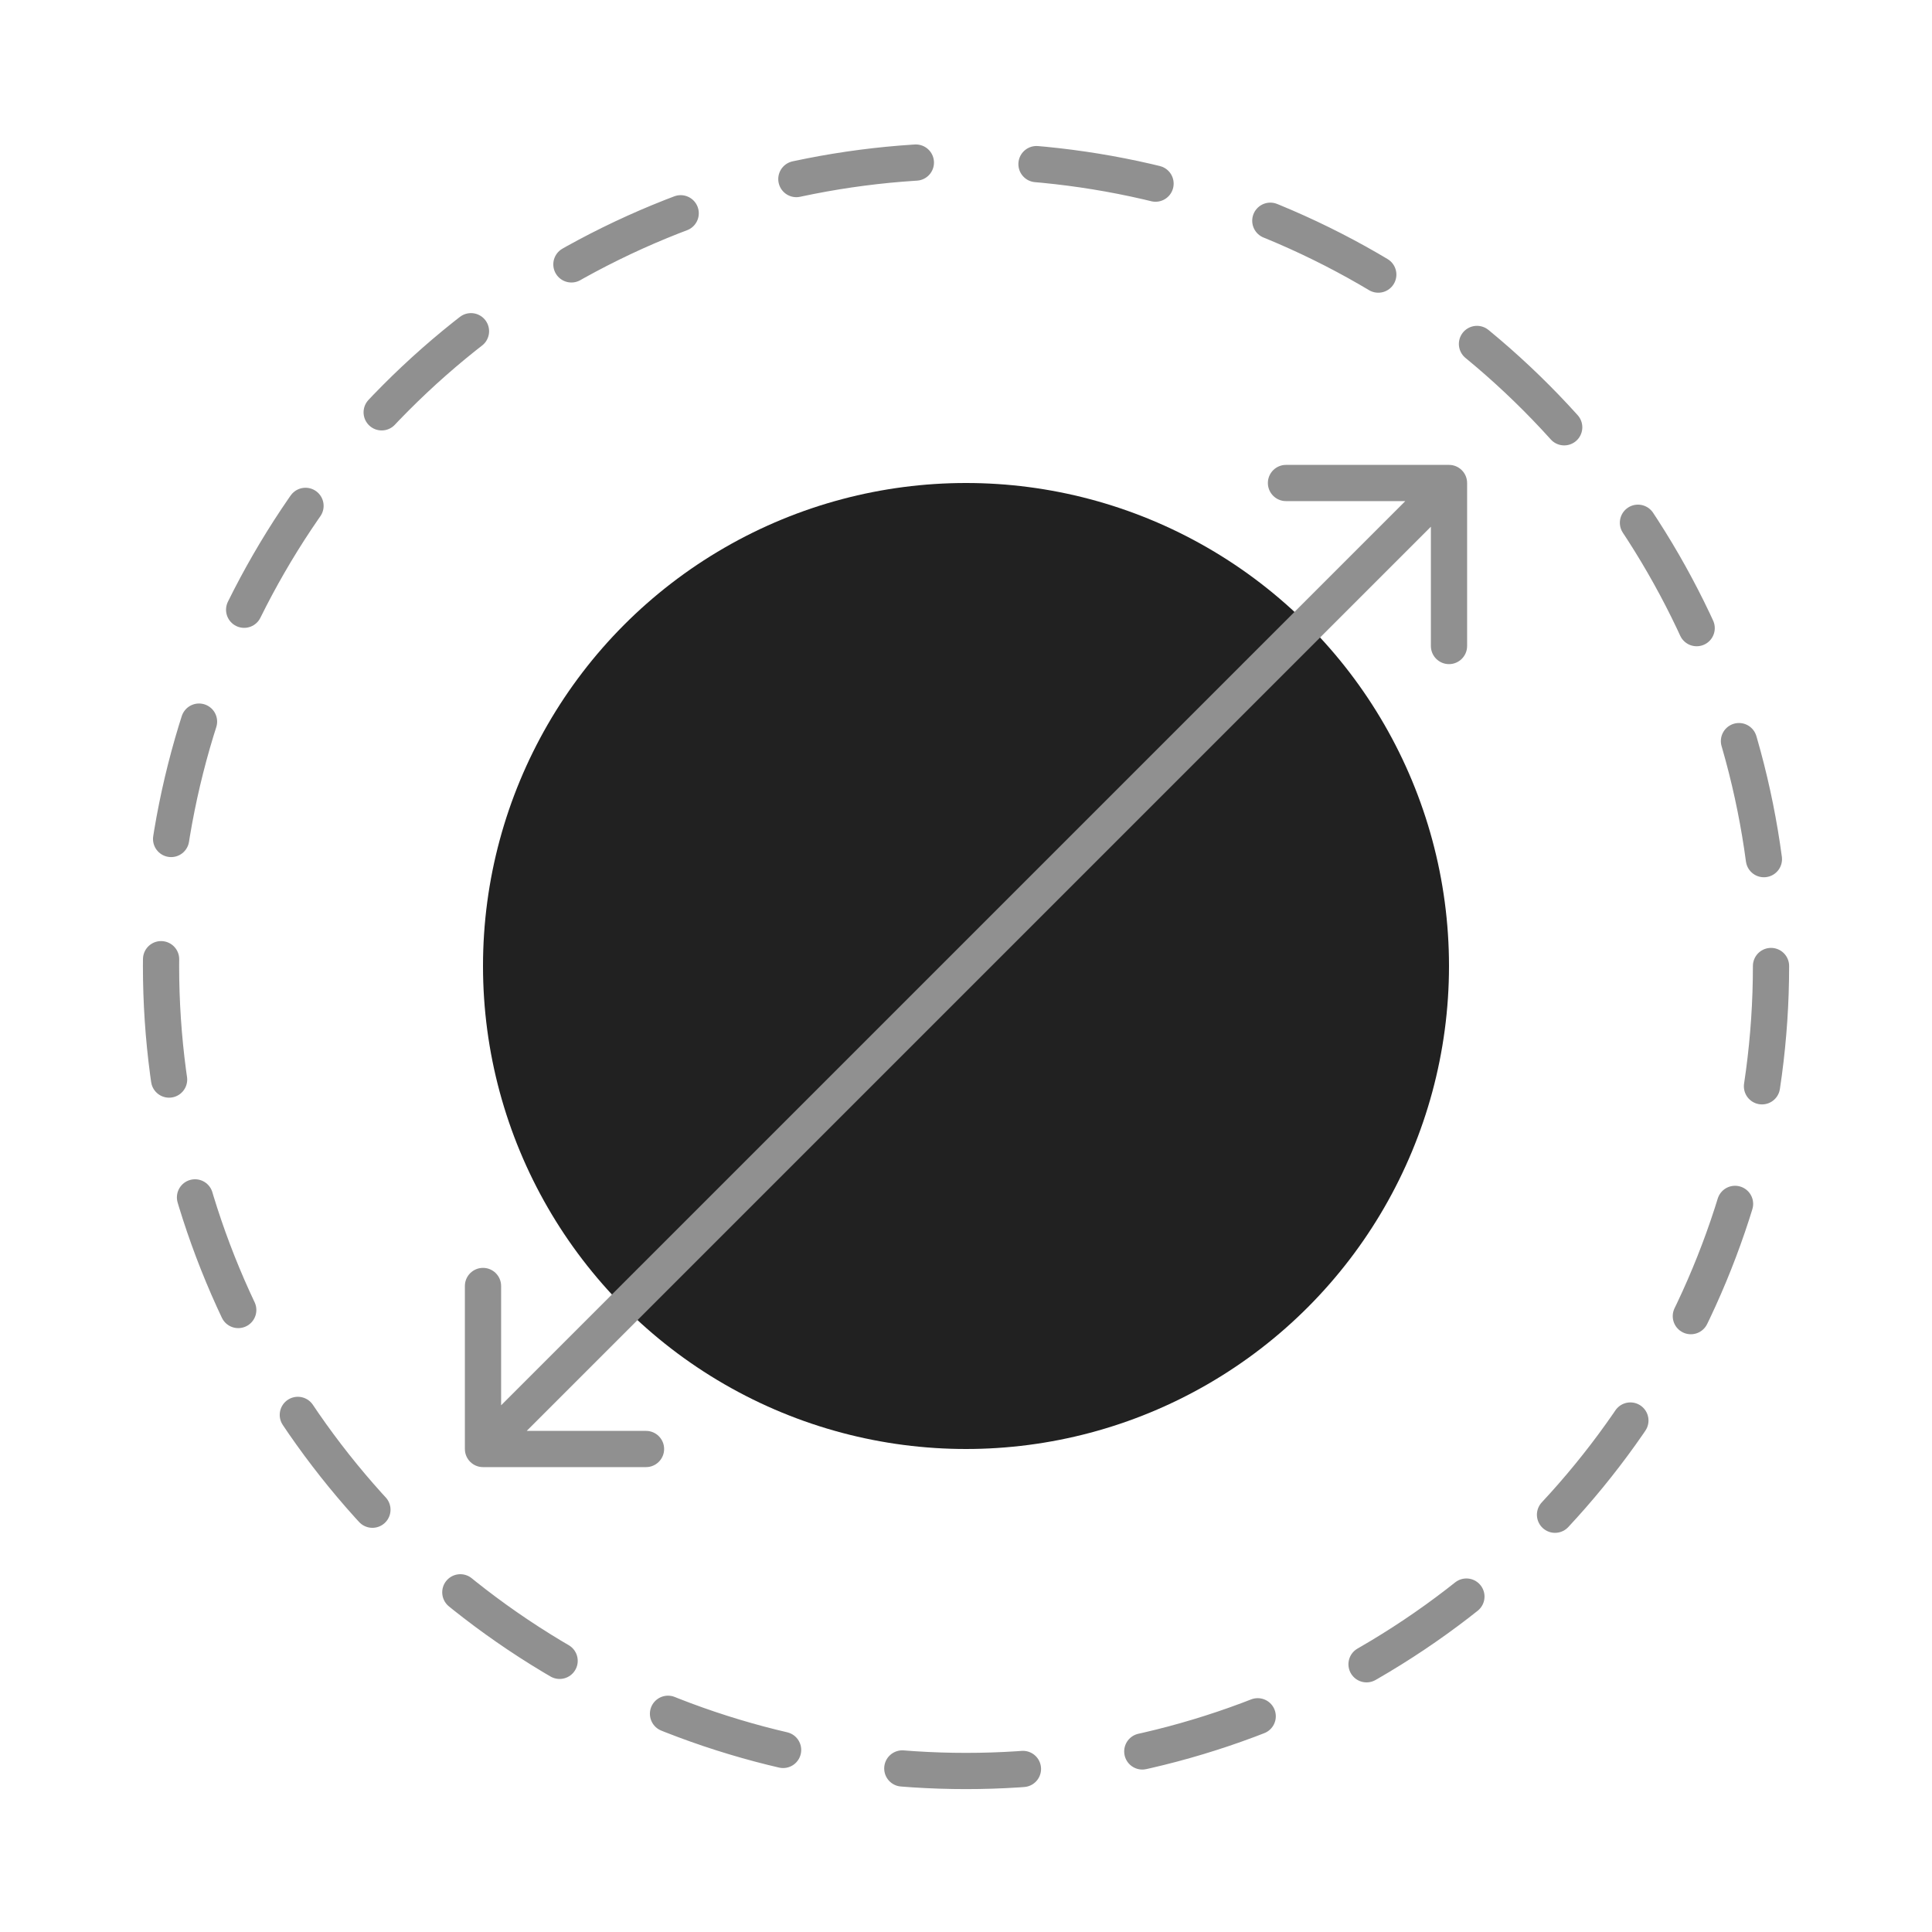
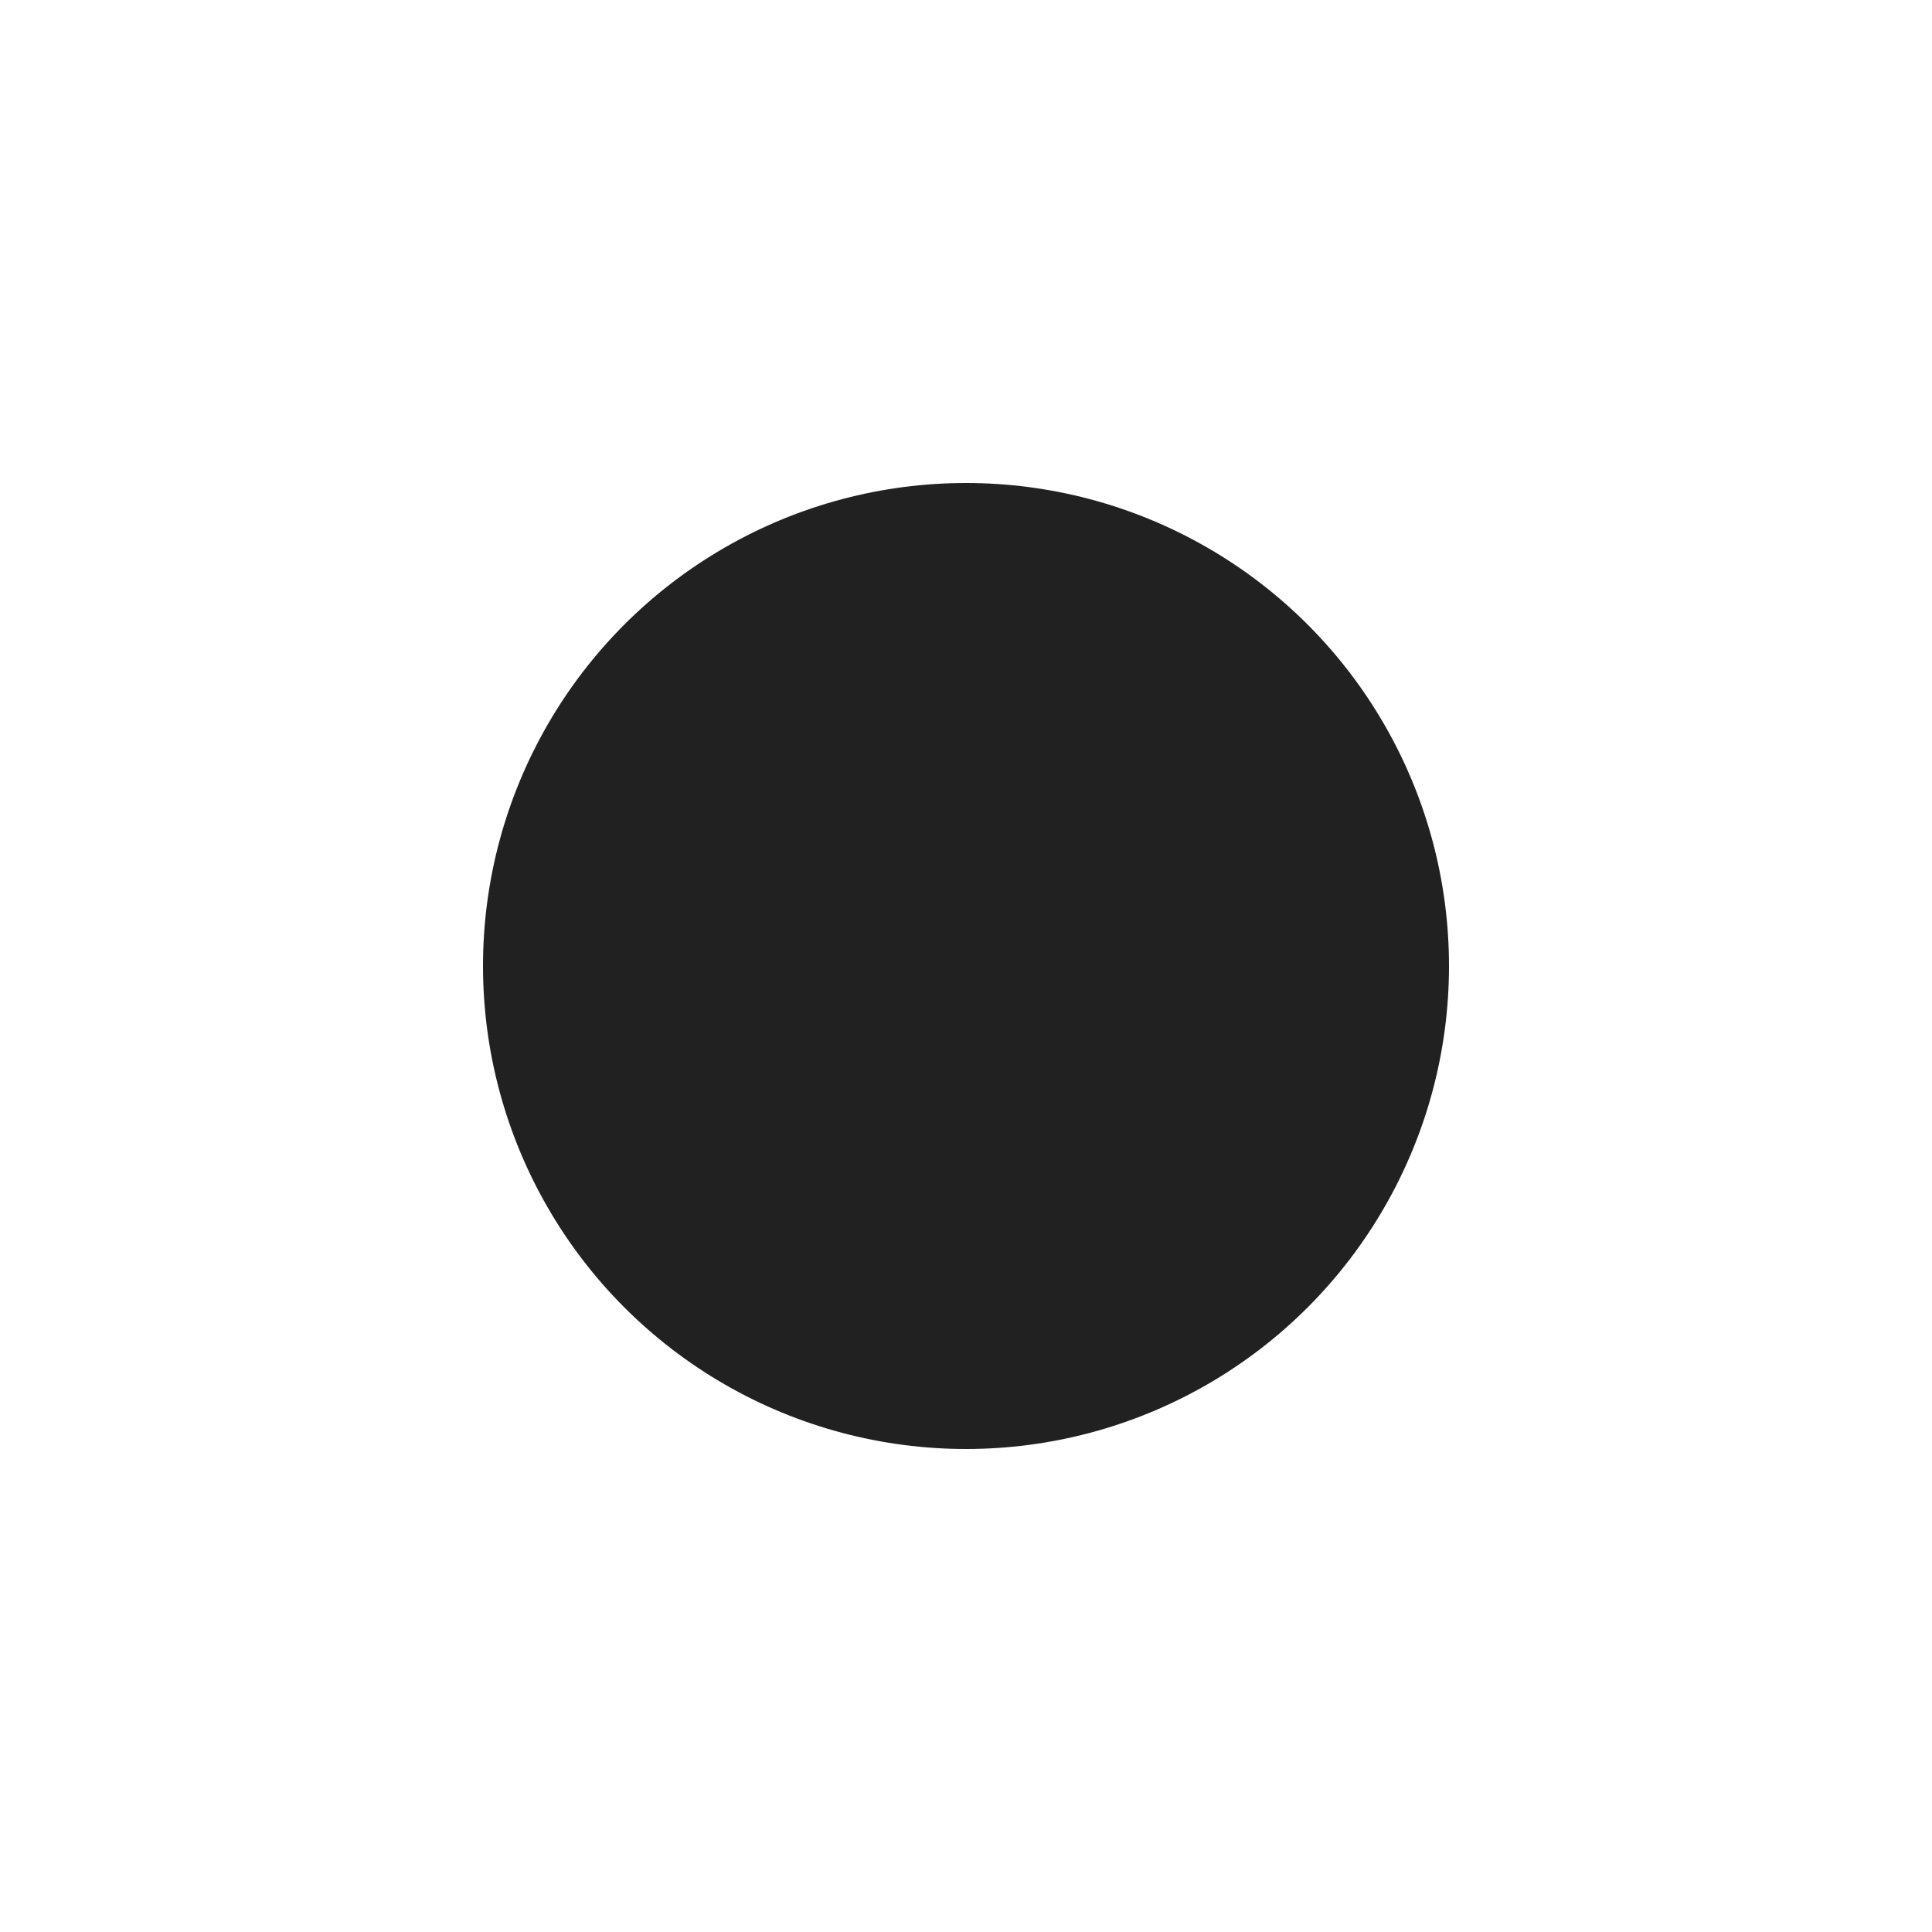
<svg xmlns="http://www.w3.org/2000/svg" width="80" height="80" viewBox="0 0 80 80" fill="none">
  <circle cx="40" cy="40" r="20" fill="#212121" />
-   <circle cx="40.001" cy="40" r="33.333" stroke="#909090" stroke-width="1.5" stroke-linecap="round" stroke-linejoin="round" stroke-dasharray="5 5" />
-   <path d="M60.75 20C60.75 19.586 60.414 19.25 60 19.25H53.25C52.836 19.25 52.5 19.586 52.5 20C52.5 20.414 52.836 20.75 53.25 20.75H59.25V26.75C59.25 27.164 59.586 27.5 60 27.5C60.414 27.5 60.75 27.164 60.75 26.75V20ZM19.25 60C19.25 60.414 19.586 60.75 20 60.75H26.75C27.164 60.75 27.5 60.414 27.5 60C27.5 59.586 27.164 59.25 26.75 59.25H20.75V53.25C20.75 52.836 20.414 52.5 20 52.5C19.586 52.5 19.25 52.836 19.25 53.25V60ZM59.47 19.47L19.47 59.47L20.53 60.53L60.53 20.53L59.47 19.47Z" fill="#909090" />
</svg>